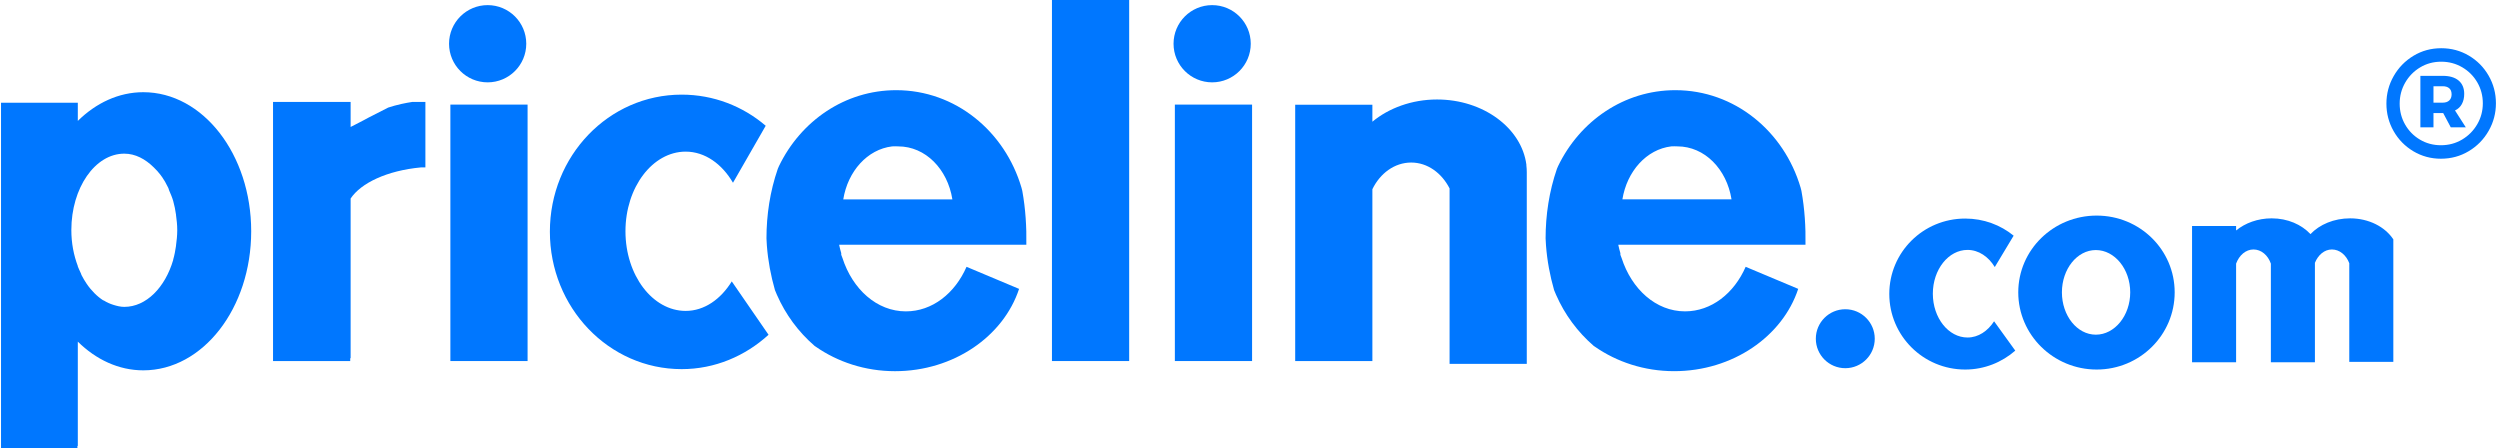
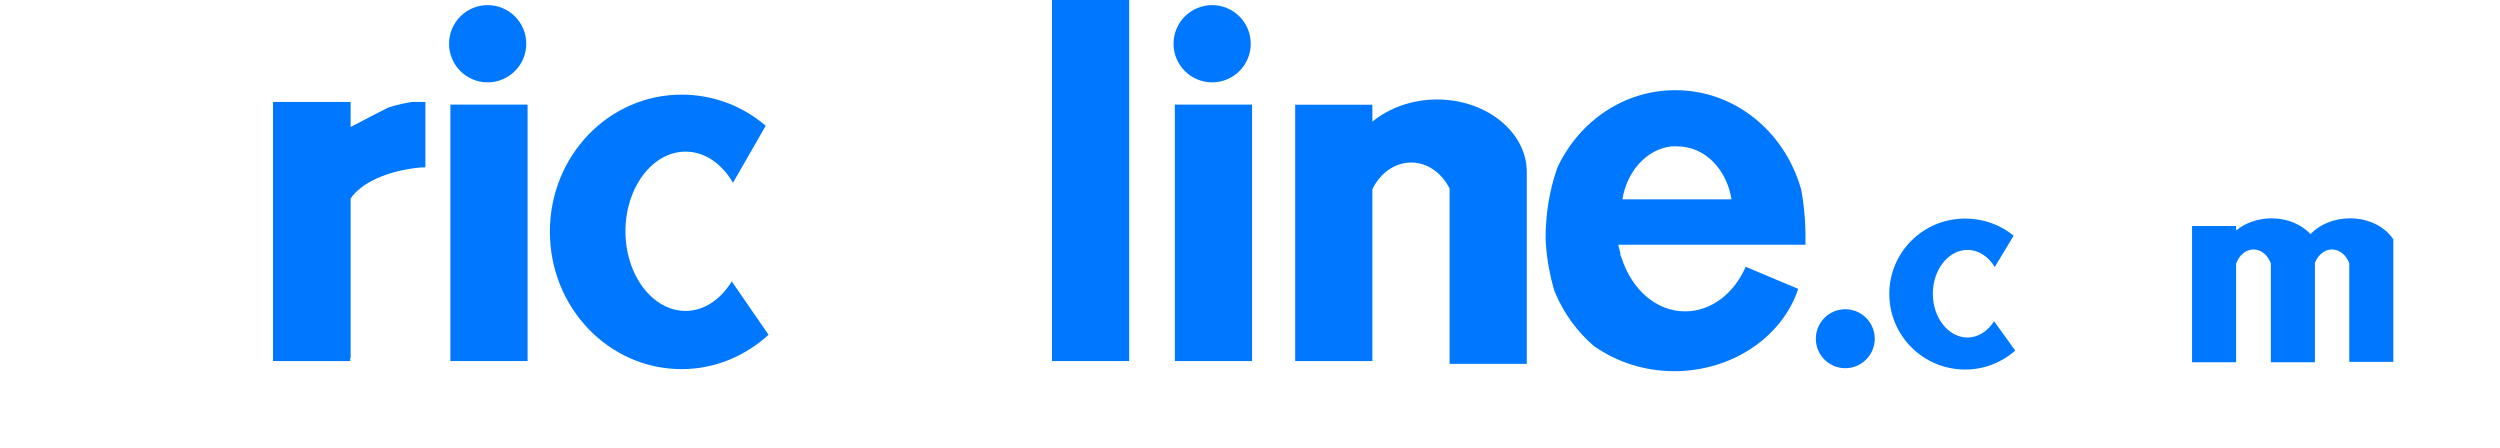
<svg xmlns="http://www.w3.org/2000/svg" width="184" height="33" viewBox="0 0 184 33" fill="none">
-   <path fill-rule="evenodd" clip-rule="evenodd" d="M10.546 6.786C8.732 6.786 7.063 7.583 5.727 8.899V7.56H0.075V31.363V32.822V33H5.697V32.822H5.727V25.145C7.063 26.461 8.732 27.257 10.546 27.257C14.935 27.257 18.488 22.679 18.488 17.022C18.488 11.365 14.935 6.786 10.546 6.786H10.546ZM9.148 11.309C9.963 11.309 10.694 11.706 11.319 12.321C11.493 12.489 11.673 12.681 11.825 12.886C11.847 12.916 11.863 12.945 11.884 12.975C11.893 12.987 11.906 12.993 11.914 13.005C12.082 13.25 12.226 13.493 12.36 13.779C12.37 13.799 12.38 13.818 12.39 13.838C12.415 13.893 12.426 13.96 12.45 14.017C12.555 14.265 12.669 14.518 12.747 14.79C12.838 15.11 12.906 15.456 12.955 15.802C12.957 15.812 12.954 15.822 12.955 15.832C13.005 16.188 13.045 16.556 13.045 16.933C13.045 16.943 13.045 16.952 13.045 16.962C13.043 17.339 13.006 17.708 12.955 18.063C12.954 18.073 12.957 18.084 12.955 18.093C12.903 18.448 12.843 18.778 12.747 19.105C12.745 19.114 12.75 19.125 12.747 19.134C12.156 21.152 10.764 22.586 9.148 22.586C8.868 22.586 8.607 22.519 8.345 22.437C8.093 22.359 7.861 22.256 7.631 22.11C7.624 22.106 7.607 22.114 7.601 22.11C7.374 21.964 7.148 21.778 6.946 21.574C6.743 21.369 6.554 21.146 6.381 20.89C6.246 20.689 6.109 20.463 5.994 20.235C5.981 20.208 5.978 20.174 5.965 20.146C5.913 20.04 5.863 19.93 5.816 19.819C5.786 19.747 5.754 19.684 5.727 19.611V19.581C5.427 18.786 5.251 17.901 5.251 16.933C5.251 13.835 6.993 11.309 9.148 11.309L9.148 11.309Z" fill="#0077FF" />
  <path d="M20.095 7.5V24.609V26.365V26.573H25.776V26.365H25.806V14.612C26.566 13.47 28.487 12.554 30.982 12.321C31.091 12.31 31.201 12.327 31.309 12.321V7.5H30.358C30.098 7.538 29.83 7.589 29.554 7.649C29.217 7.723 28.888 7.815 28.573 7.917C28.552 7.924 28.533 7.94 28.513 7.947L27.115 8.661L26.728 8.869L25.806 9.345V7.5H20.095H20.095Z" fill="#0077FF" />
  <path d="M33.148 7.698H38.83V26.573H33.148V7.698Z" fill="#0077FF" />
  <path d="M50.169 6.965C44.799 6.965 40.471 11.47 40.471 17.051C40.471 22.632 44.799 27.168 50.169 27.168C52.623 27.168 54.853 26.2 56.565 24.639L53.858 20.711C53.051 22.02 51.841 22.883 50.466 22.883C48.029 22.883 46.034 20.26 46.034 17.021C46.034 13.783 48.029 11.16 50.466 11.16C51.886 11.16 53.142 12.069 53.947 13.451L56.356 9.256C54.675 7.818 52.518 6.965 50.169 6.965Z" fill="#0077FF" />
  <path d="M105.767 7.322C103.907 7.322 102.209 7.959 101.007 8.958V7.709H95.326V26.573H101.007V13.927C101.569 12.764 102.635 11.963 103.863 11.963C105.07 11.963 106.112 12.737 106.689 13.868V16.605V17.706V17.914V21.396V26.781H112.371V13.749C112.377 13.466 112.378 13.174 112.371 12.886C112.375 12.815 112.371 12.75 112.371 12.678C112.371 12.504 112.361 12.342 112.341 12.172C112.339 12.152 112.344 12.132 112.341 12.112C111.987 9.432 109.178 7.322 105.767 7.322L105.767 7.322Z" fill="#0077FF" />
-   <path d="M65.96 6.637C62.183 6.637 58.932 8.908 57.334 12.221C57.308 12.292 57.269 12.357 57.245 12.428C56.672 14.089 56.413 15.825 56.412 17.539C56.419 17.716 56.428 17.893 56.441 18.071C56.527 19.197 56.732 20.286 57.036 21.351C57.084 21.471 57.132 21.585 57.185 21.705C57.819 23.15 58.757 24.421 59.952 25.457C59.98 25.478 60.012 25.497 60.041 25.517C61.645 26.635 63.668 27.319 65.871 27.319C70.189 27.319 73.856 24.753 75.004 21.262L71.137 19.637C70.283 21.591 68.617 22.917 66.674 22.917C64.53 22.917 62.74 21.278 62.004 18.987C61.978 18.907 61.938 18.832 61.915 18.751V18.633C61.865 18.438 61.8 18.244 61.766 18.042C61.765 18.032 61.767 18.022 61.766 18.012H61.915H62.093H71.285H75.539C75.561 16.721 75.483 15.388 75.242 14.053C75.22 13.974 75.201 13.895 75.182 13.817C73.961 9.662 70.319 6.637 65.96 6.637ZM65.663 10.774C65.801 10.757 65.967 10.774 66.109 10.774C68.12 10.774 69.742 12.448 70.095 14.674H62.064C62.4 12.6 63.842 10.99 65.663 10.774Z" fill="#0077FF" />
  <path d="M77.424 0H83.107V26.573H77.424V0Z" fill="#0077FF" />
  <path d="M86.47 7.698H92.153V26.573H86.47V7.698Z" fill="#0077FF" />
  <path d="M123.305 6.637C119.528 6.637 116.276 8.908 114.678 12.221C114.653 12.291 114.614 12.357 114.589 12.428C114.017 14.088 113.758 15.824 113.756 17.539C113.764 17.716 113.773 17.892 113.786 18.071C113.871 19.196 114.077 20.286 114.381 21.35C114.428 21.47 114.477 21.585 114.53 21.705C115.164 23.15 116.102 24.42 117.296 25.457C117.324 25.477 117.357 25.496 117.385 25.516C118.989 26.634 121.012 27.318 123.216 27.318C127.534 27.318 131.201 24.752 132.348 21.261L128.481 19.637C127.628 21.591 125.961 22.916 124.019 22.916C121.875 22.916 120.085 21.278 119.349 18.986C119.323 18.907 119.283 18.832 119.26 18.75V18.632C119.21 18.437 119.145 18.244 119.111 18.041C119.109 18.032 119.113 18.021 119.111 18.012H119.26H119.438H128.63H132.884C132.906 16.72 132.827 15.388 132.586 14.053C132.564 13.973 132.546 13.894 132.527 13.816C131.306 9.661 127.664 6.637 123.305 6.637L123.305 6.637ZM123.008 10.773C123.146 10.757 123.312 10.773 123.454 10.773C125.465 10.773 127.087 12.448 127.44 14.673H119.408C119.744 12.6 121.187 10.989 123.008 10.773Z" fill="#0077FF" />
  <path d="M137.982 24.93C137.982 26.128 137.011 27.099 135.813 27.099C134.616 27.099 133.645 26.128 133.645 24.93C133.645 23.731 134.616 22.76 135.813 22.76C137.011 22.76 137.982 23.731 137.982 24.93Z" fill="#0077FF" />
  <path d="M144.639 16.086C141.545 16.086 139.052 18.564 139.052 21.634C139.052 24.703 141.545 27.198 144.639 27.198C146.053 27.198 147.338 26.665 148.324 25.807L146.765 23.646C146.3 24.366 145.603 24.841 144.811 24.841C143.406 24.841 142.257 23.398 142.257 21.617C142.257 19.836 143.406 18.393 144.811 18.393C145.629 18.393 146.353 18.893 146.816 19.654L148.204 17.346C147.236 16.555 145.993 16.086 144.639 16.086Z" fill="#0077FF" />
-   <path d="M154.315 15.867C151.139 15.867 148.544 18.383 148.544 21.518C148.544 24.653 151.139 27.198 154.315 27.198C157.491 27.198 160.056 24.653 160.056 21.518C160.056 18.383 157.491 15.867 154.315 15.867ZM154.255 18.404C155.641 18.404 156.784 19.804 156.784 21.518C156.784 23.232 155.641 24.632 154.255 24.632C152.87 24.632 151.757 23.232 151.757 21.518C151.757 19.804 152.87 18.404 154.255 18.404Z" fill="#0077FF" />
  <path d="M167.195 16.07C166.171 16.07 165.243 16.418 164.577 16.963V16.635H161.335V26.663H164.577V19.402C164.802 18.792 165.283 18.361 165.857 18.361C166.433 18.361 166.92 18.787 167.136 19.402C167.139 19.412 167.133 19.423 167.136 19.432V26.663H170.378V20.86V19.402V19.343C170.613 18.767 171.074 18.361 171.628 18.361C172.193 18.361 172.685 18.776 172.907 19.373V26.633H176.149V18.837V17.647V17.617C175.54 16.699 174.359 16.07 172.966 16.07C171.777 16.07 170.72 16.525 170.051 17.23C169.394 16.53 168.379 16.07 167.195 16.07Z" fill="#0077FF" />
  <path d="M38.733 3.219C38.733 4.789 37.461 6.061 35.891 6.061C34.322 6.061 33.05 4.789 33.05 3.219C33.05 1.649 34.322 0.377 35.891 0.377C37.461 0.377 38.733 1.649 38.733 3.219Z" fill="#0077FF" />
-   <path d="M92.055 3.219C92.055 4.789 90.783 6.061 89.214 6.061C87.645 6.061 86.373 4.789 86.373 3.219C86.373 1.649 87.645 0.377 89.214 0.377C90.783 0.377 92.055 1.649 92.055 3.219Z" fill="#0077FF" />
-   <path d="M179.676 3.549C180.414 3.549 181.091 3.73 181.706 4.093C182.321 4.456 182.807 4.948 183.164 5.57C183.521 6.192 183.7 6.87 183.7 7.603C183.7 8.329 183.521 9.005 183.164 9.631C182.807 10.257 182.319 10.755 181.7 11.126C181.081 11.497 180.398 11.682 179.652 11.682C178.914 11.682 178.237 11.498 177.622 11.132C177.007 10.765 176.523 10.271 176.169 9.649C175.816 9.027 175.64 8.353 175.64 7.627C175.64 6.902 175.818 6.226 176.175 5.6C176.533 4.974 177.019 4.476 177.634 4.105C178.249 3.734 178.93 3.549 179.676 3.549ZM179.652 10.689C180.223 10.689 180.743 10.55 181.212 10.271C181.68 9.992 182.051 9.617 182.325 9.146C182.599 8.676 182.736 8.162 182.736 7.603C182.736 7.045 182.601 6.533 182.331 6.066C182.061 5.6 181.692 5.229 181.224 4.954C180.755 4.679 180.239 4.541 179.676 4.541C179.104 4.541 178.586 4.681 178.122 4.96C177.658 5.239 177.291 5.614 177.021 6.084C176.751 6.555 176.616 7.069 176.616 7.627C176.616 8.185 176.749 8.698 177.015 9.164C177.281 9.631 177.646 10.002 178.11 10.277C178.574 10.552 179.088 10.689 179.652 10.689ZM181.366 6.91C181.366 7.197 181.309 7.446 181.194 7.657C181.079 7.869 180.91 8.026 180.688 8.13L181.485 9.374H180.378L179.819 8.321H179.104V9.374H178.14V5.582H179.783C180.291 5.582 180.682 5.698 180.956 5.929C181.229 6.16 181.366 6.487 181.366 6.91ZM179.104 7.556H179.783C179.989 7.556 180.15 7.502 180.265 7.394C180.38 7.286 180.438 7.137 180.438 6.946C180.438 6.746 180.38 6.597 180.265 6.497C180.15 6.397 179.989 6.347 179.783 6.347H179.104V7.556Z" fill="#0077FF" />
+   <path d="M92.055 3.219C92.055 4.789 90.783 6.061 89.214 6.061C87.645 6.061 86.373 4.789 86.373 3.219C86.373 1.649 87.645 0.377 89.214 0.377C90.783 0.377 92.055 1.649 92.055 3.219" fill="#0077FF" />
</svg>